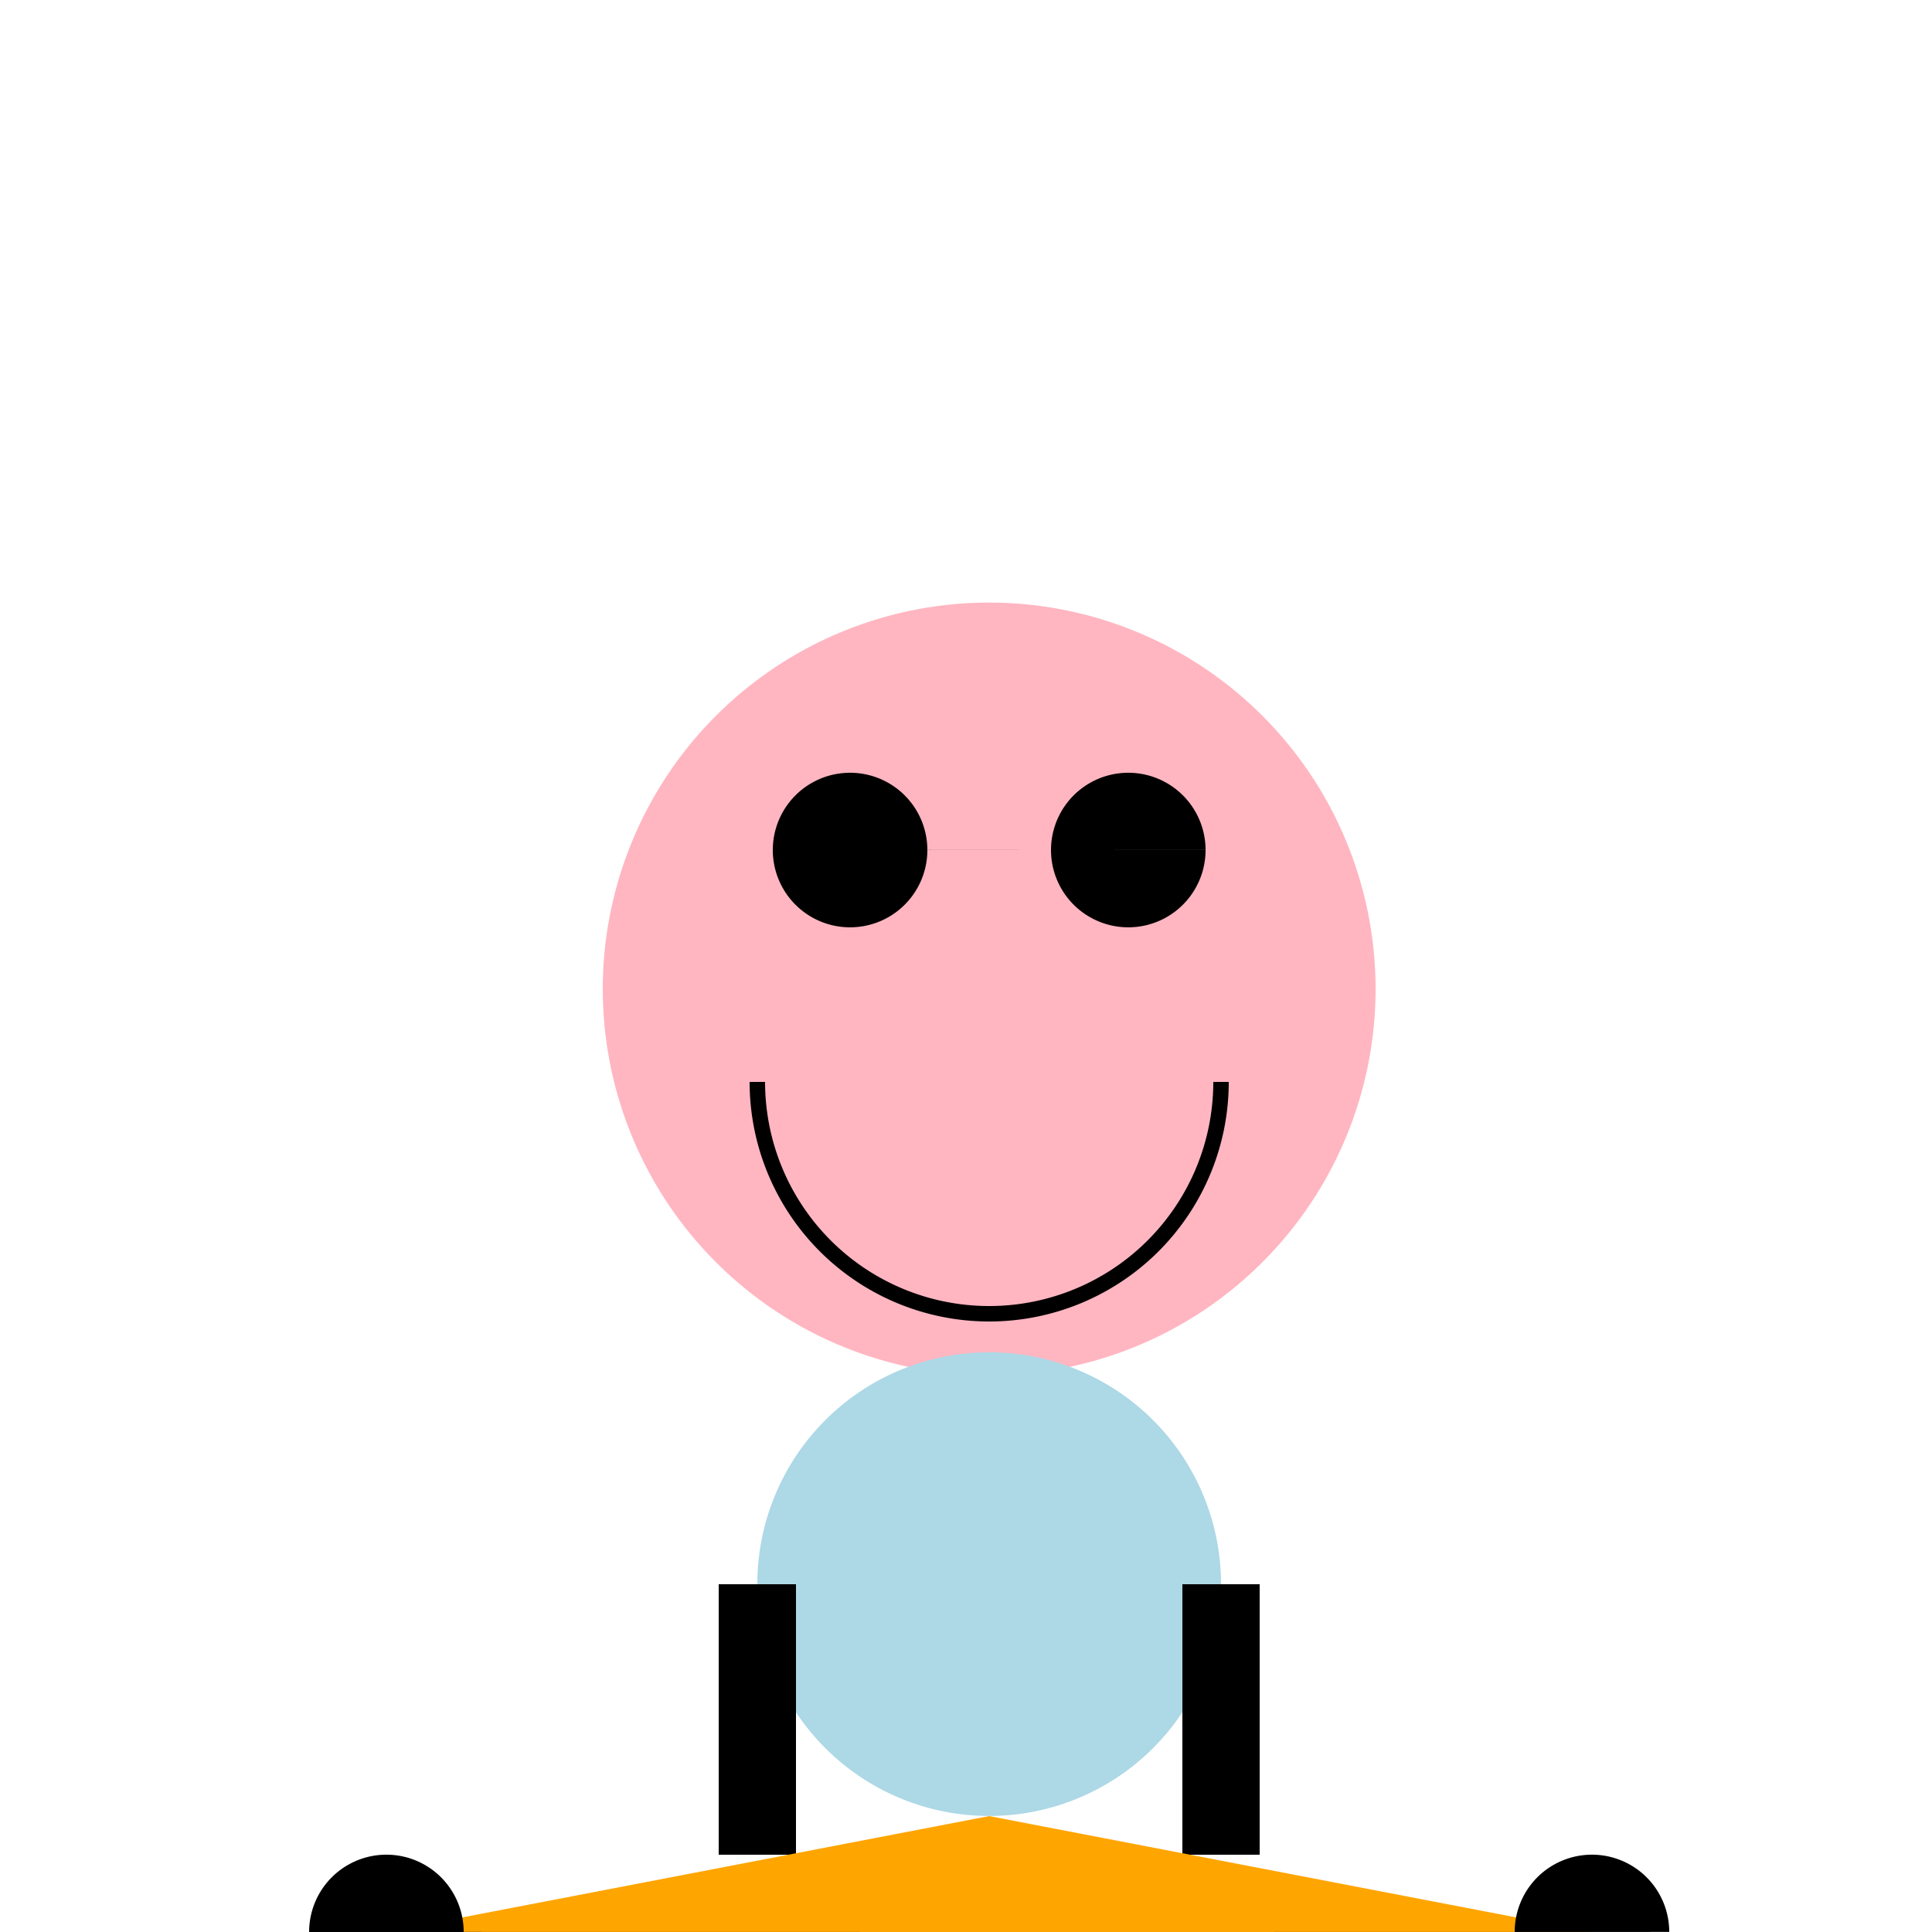
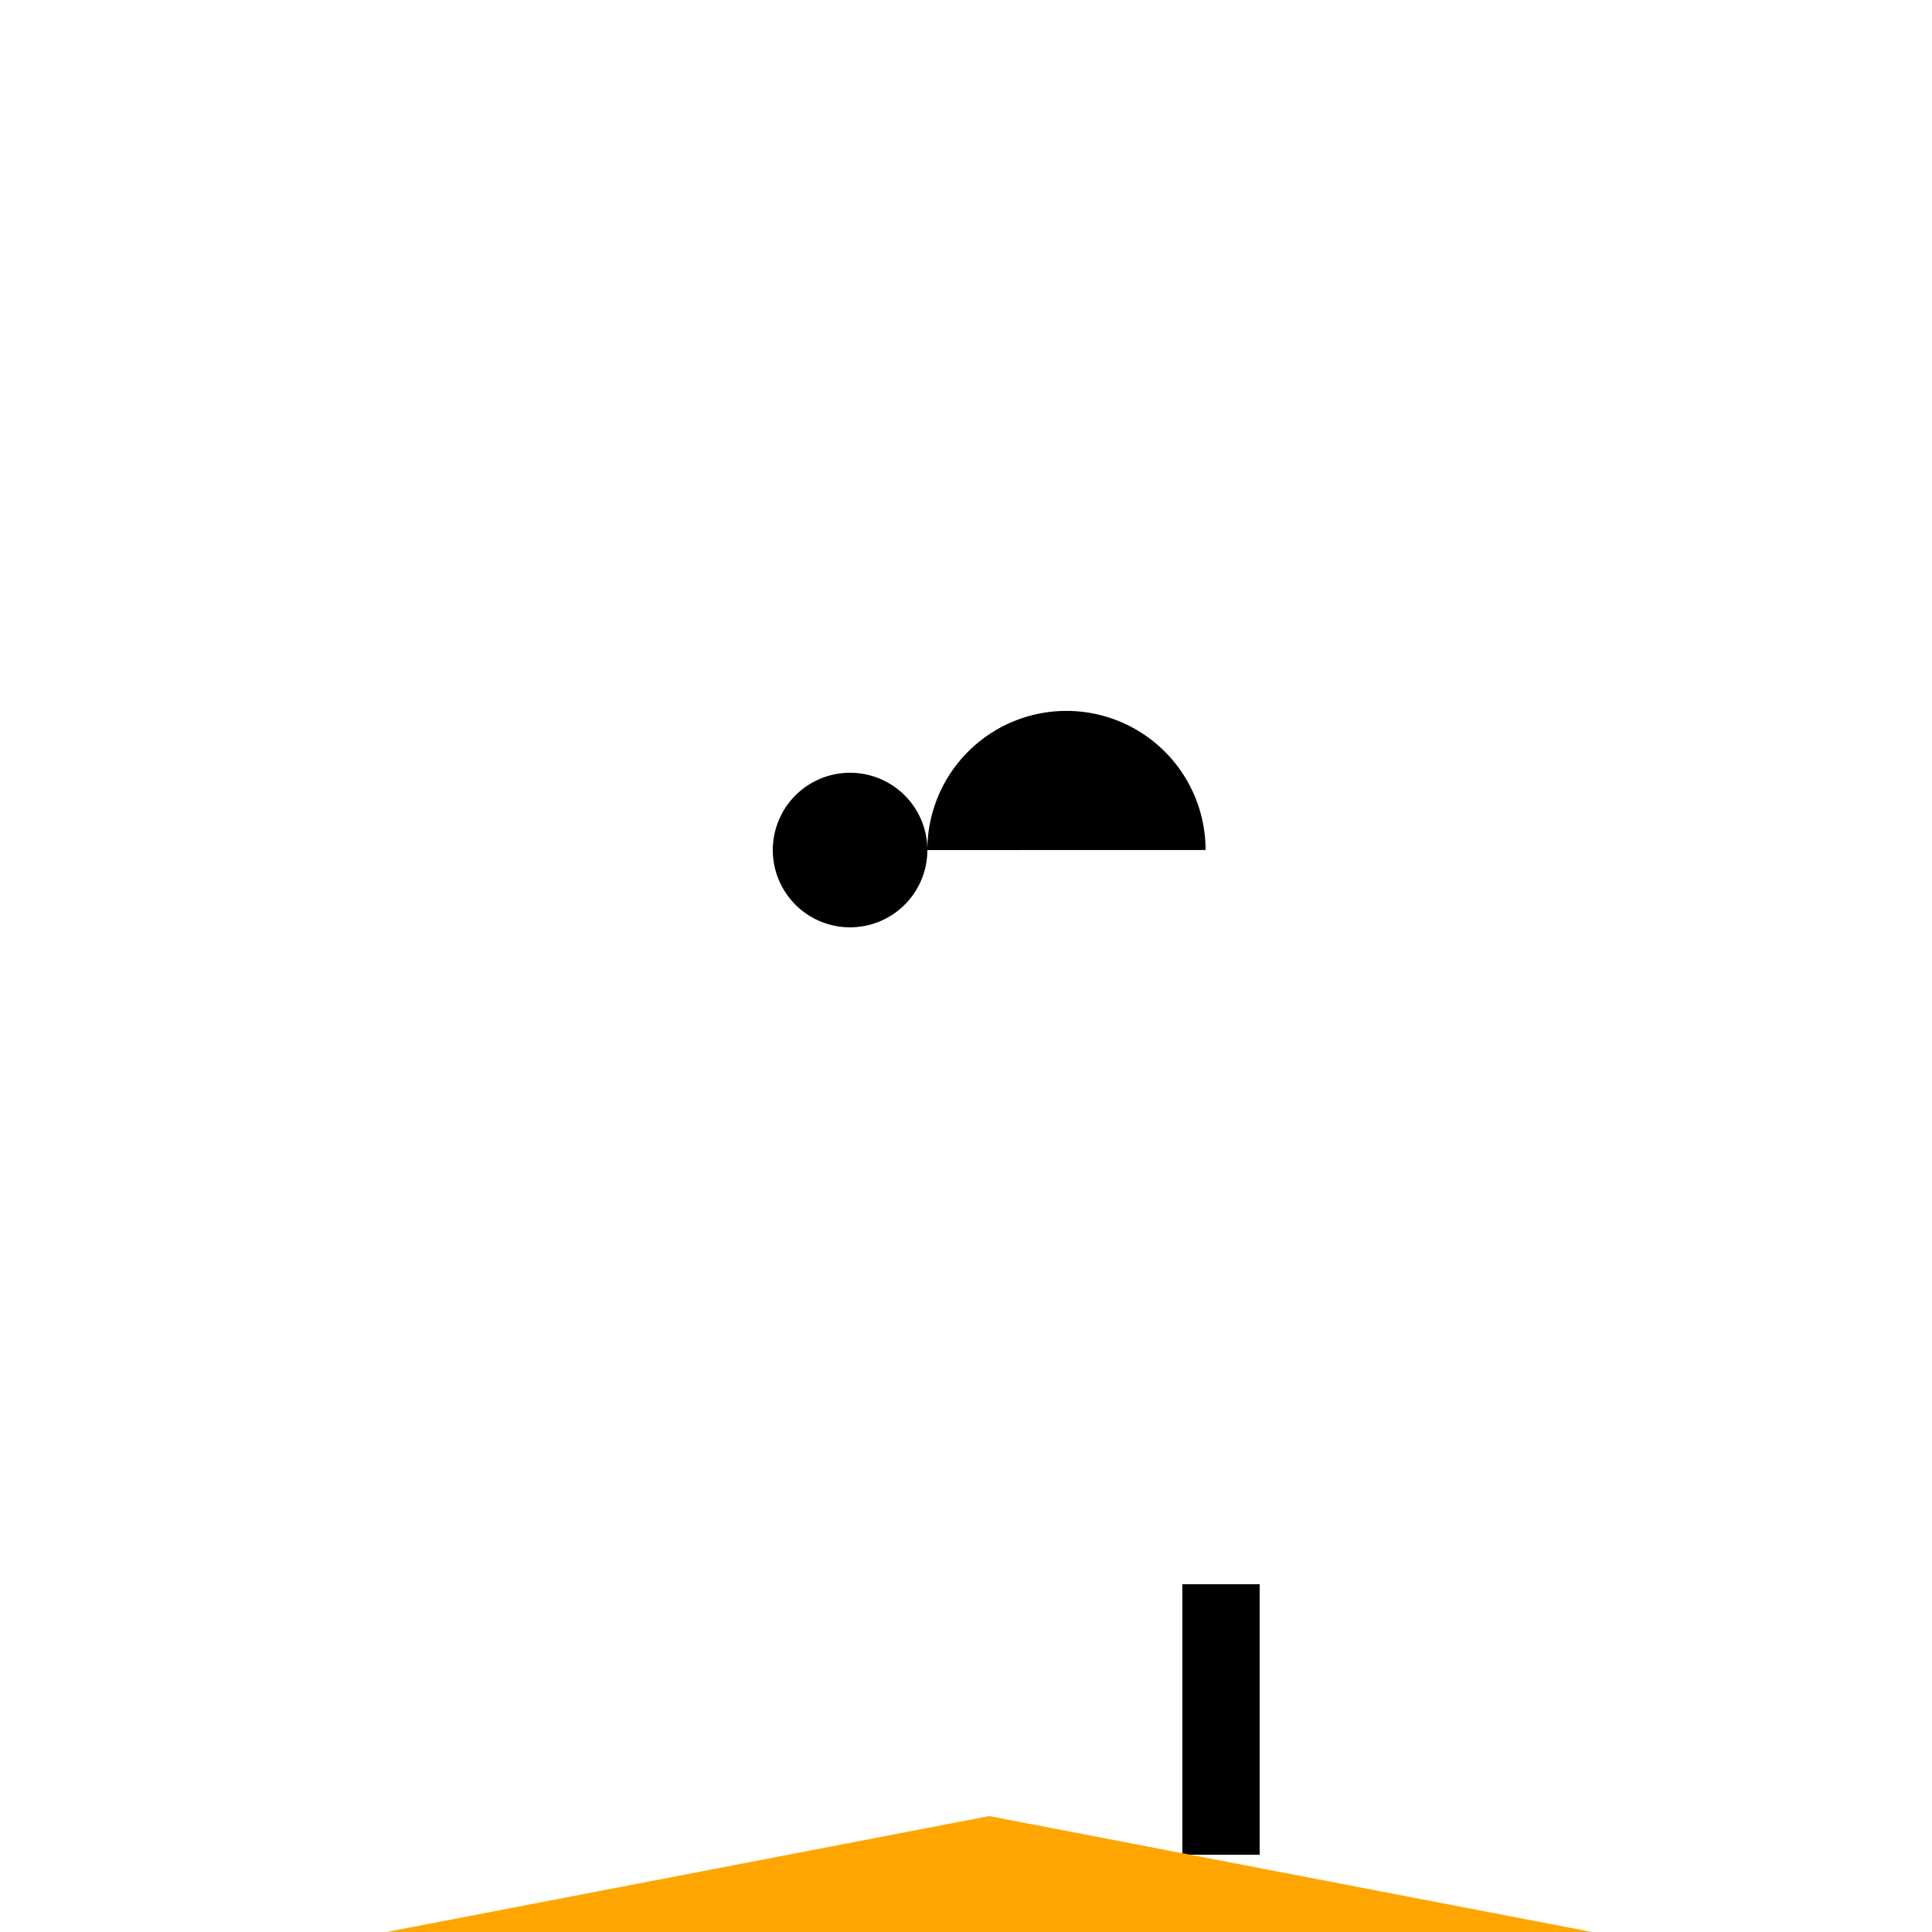
<svg xmlns="http://www.w3.org/2000/svg" width="500" height="500">
  <defs />
  <g>
-     <path fill="lightpink" stroke="none" paint-order="stroke fill markers" d=" M 356 256 A 100 100 0 1 1 356 255.9" />
-     <path fill="black" stroke="none" paint-order="stroke fill markers" d=" M 240 220 A 20 20 0 1 1 240 219.98 L 312 220 A 20 20 0 1 1 312 219.98" />
-     <path fill="none" stroke="black" paint-order="fill stroke markers" d=" M 316 280 A 60 60 0 0 1 196 280" stroke-miterlimit="10" stroke-width="4" stroke-dasharray="" />
-     <path fill="lightblue" stroke="none" paint-order="stroke fill markers" d=" M 316 410 A 60 60 0 1 1 316 409.94" />
-     <path fill="none" stroke="black" paint-order="fill stroke markers" d=" M 196 410 L 196 480" stroke-miterlimit="10" stroke-width="20" stroke-dasharray="" />
+     <path fill="black" stroke="none" paint-order="stroke fill markers" d=" M 240 220 A 20 20 0 1 1 240 219.98 A 20 20 0 1 1 312 219.98" />
    <path fill="none" stroke="black" paint-order="fill stroke markers" d=" M 316 410 L 316 480" stroke-miterlimit="10" stroke-width="20" stroke-dasharray="" />
    <path fill="orange" stroke="none" paint-order="stroke fill markers" d=" M 256 470 L 100 500 L 412 500 L 256 470" />
-     <path fill="black" stroke="none" paint-order="stroke fill markers" d=" M 120 500 A 20 20 0 1 1 120 499.98 L 432 500 A 20 20 0 1 1 432 499.98" />
  </g>
</svg>